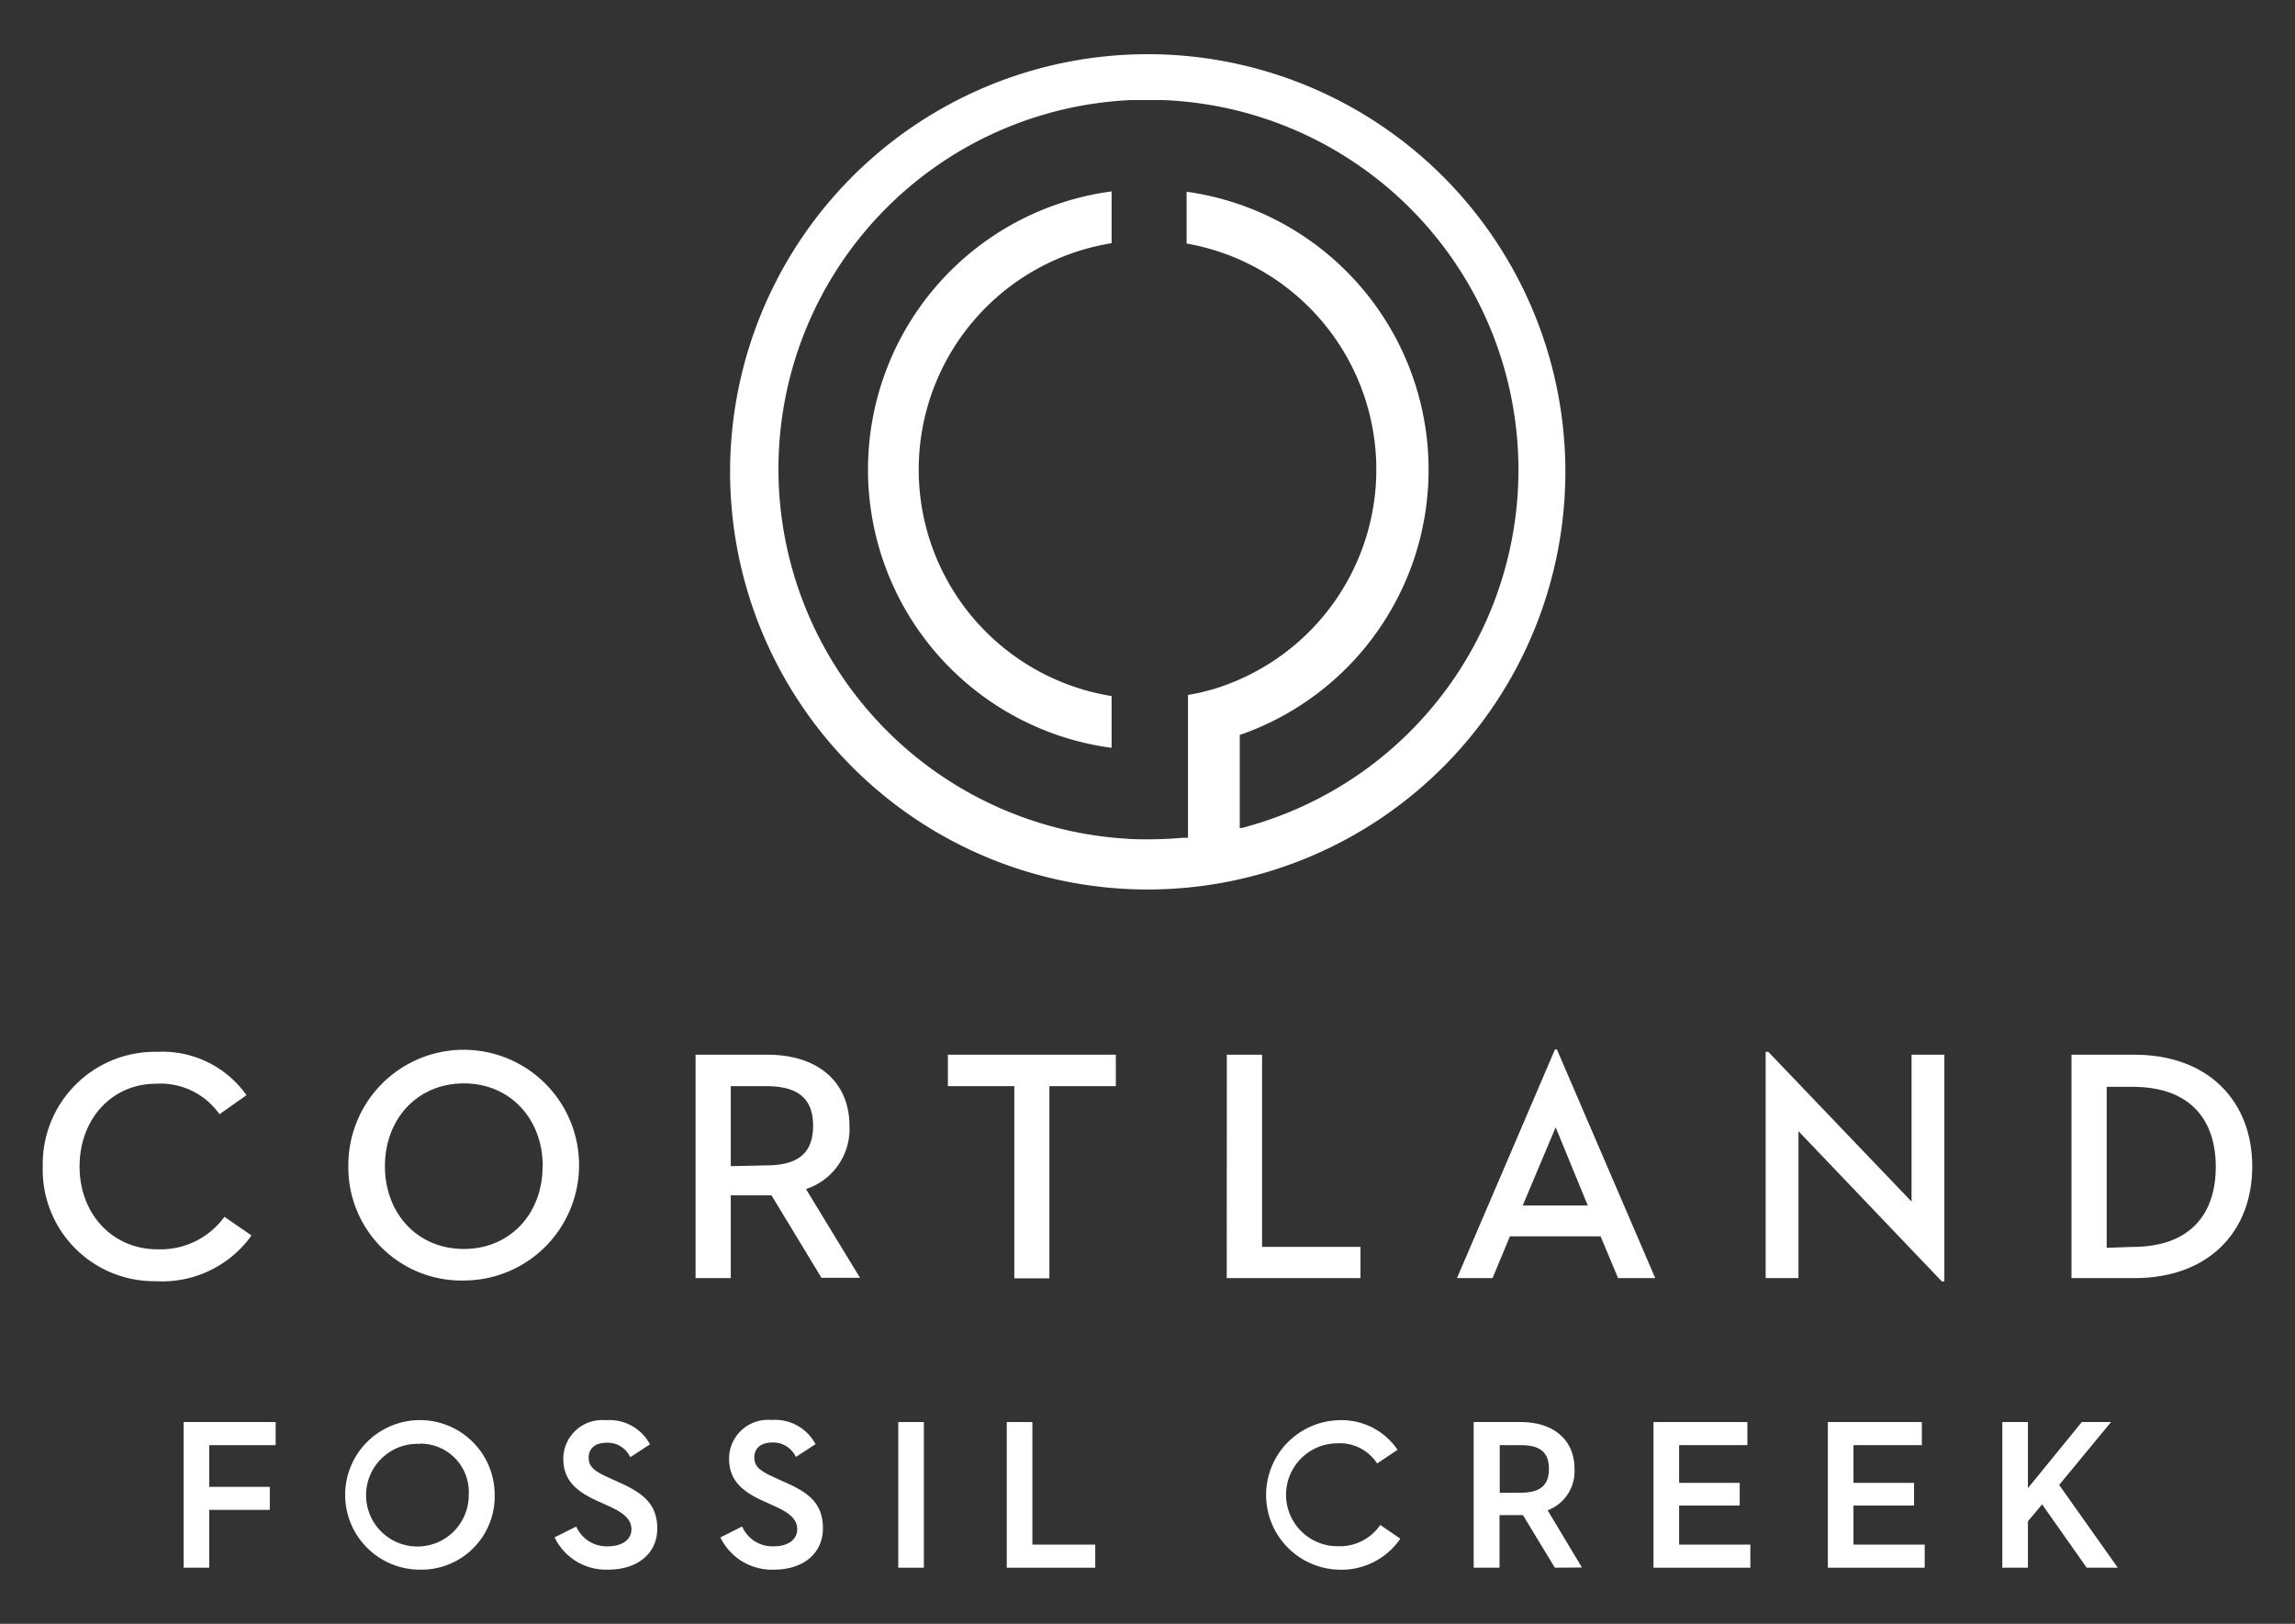
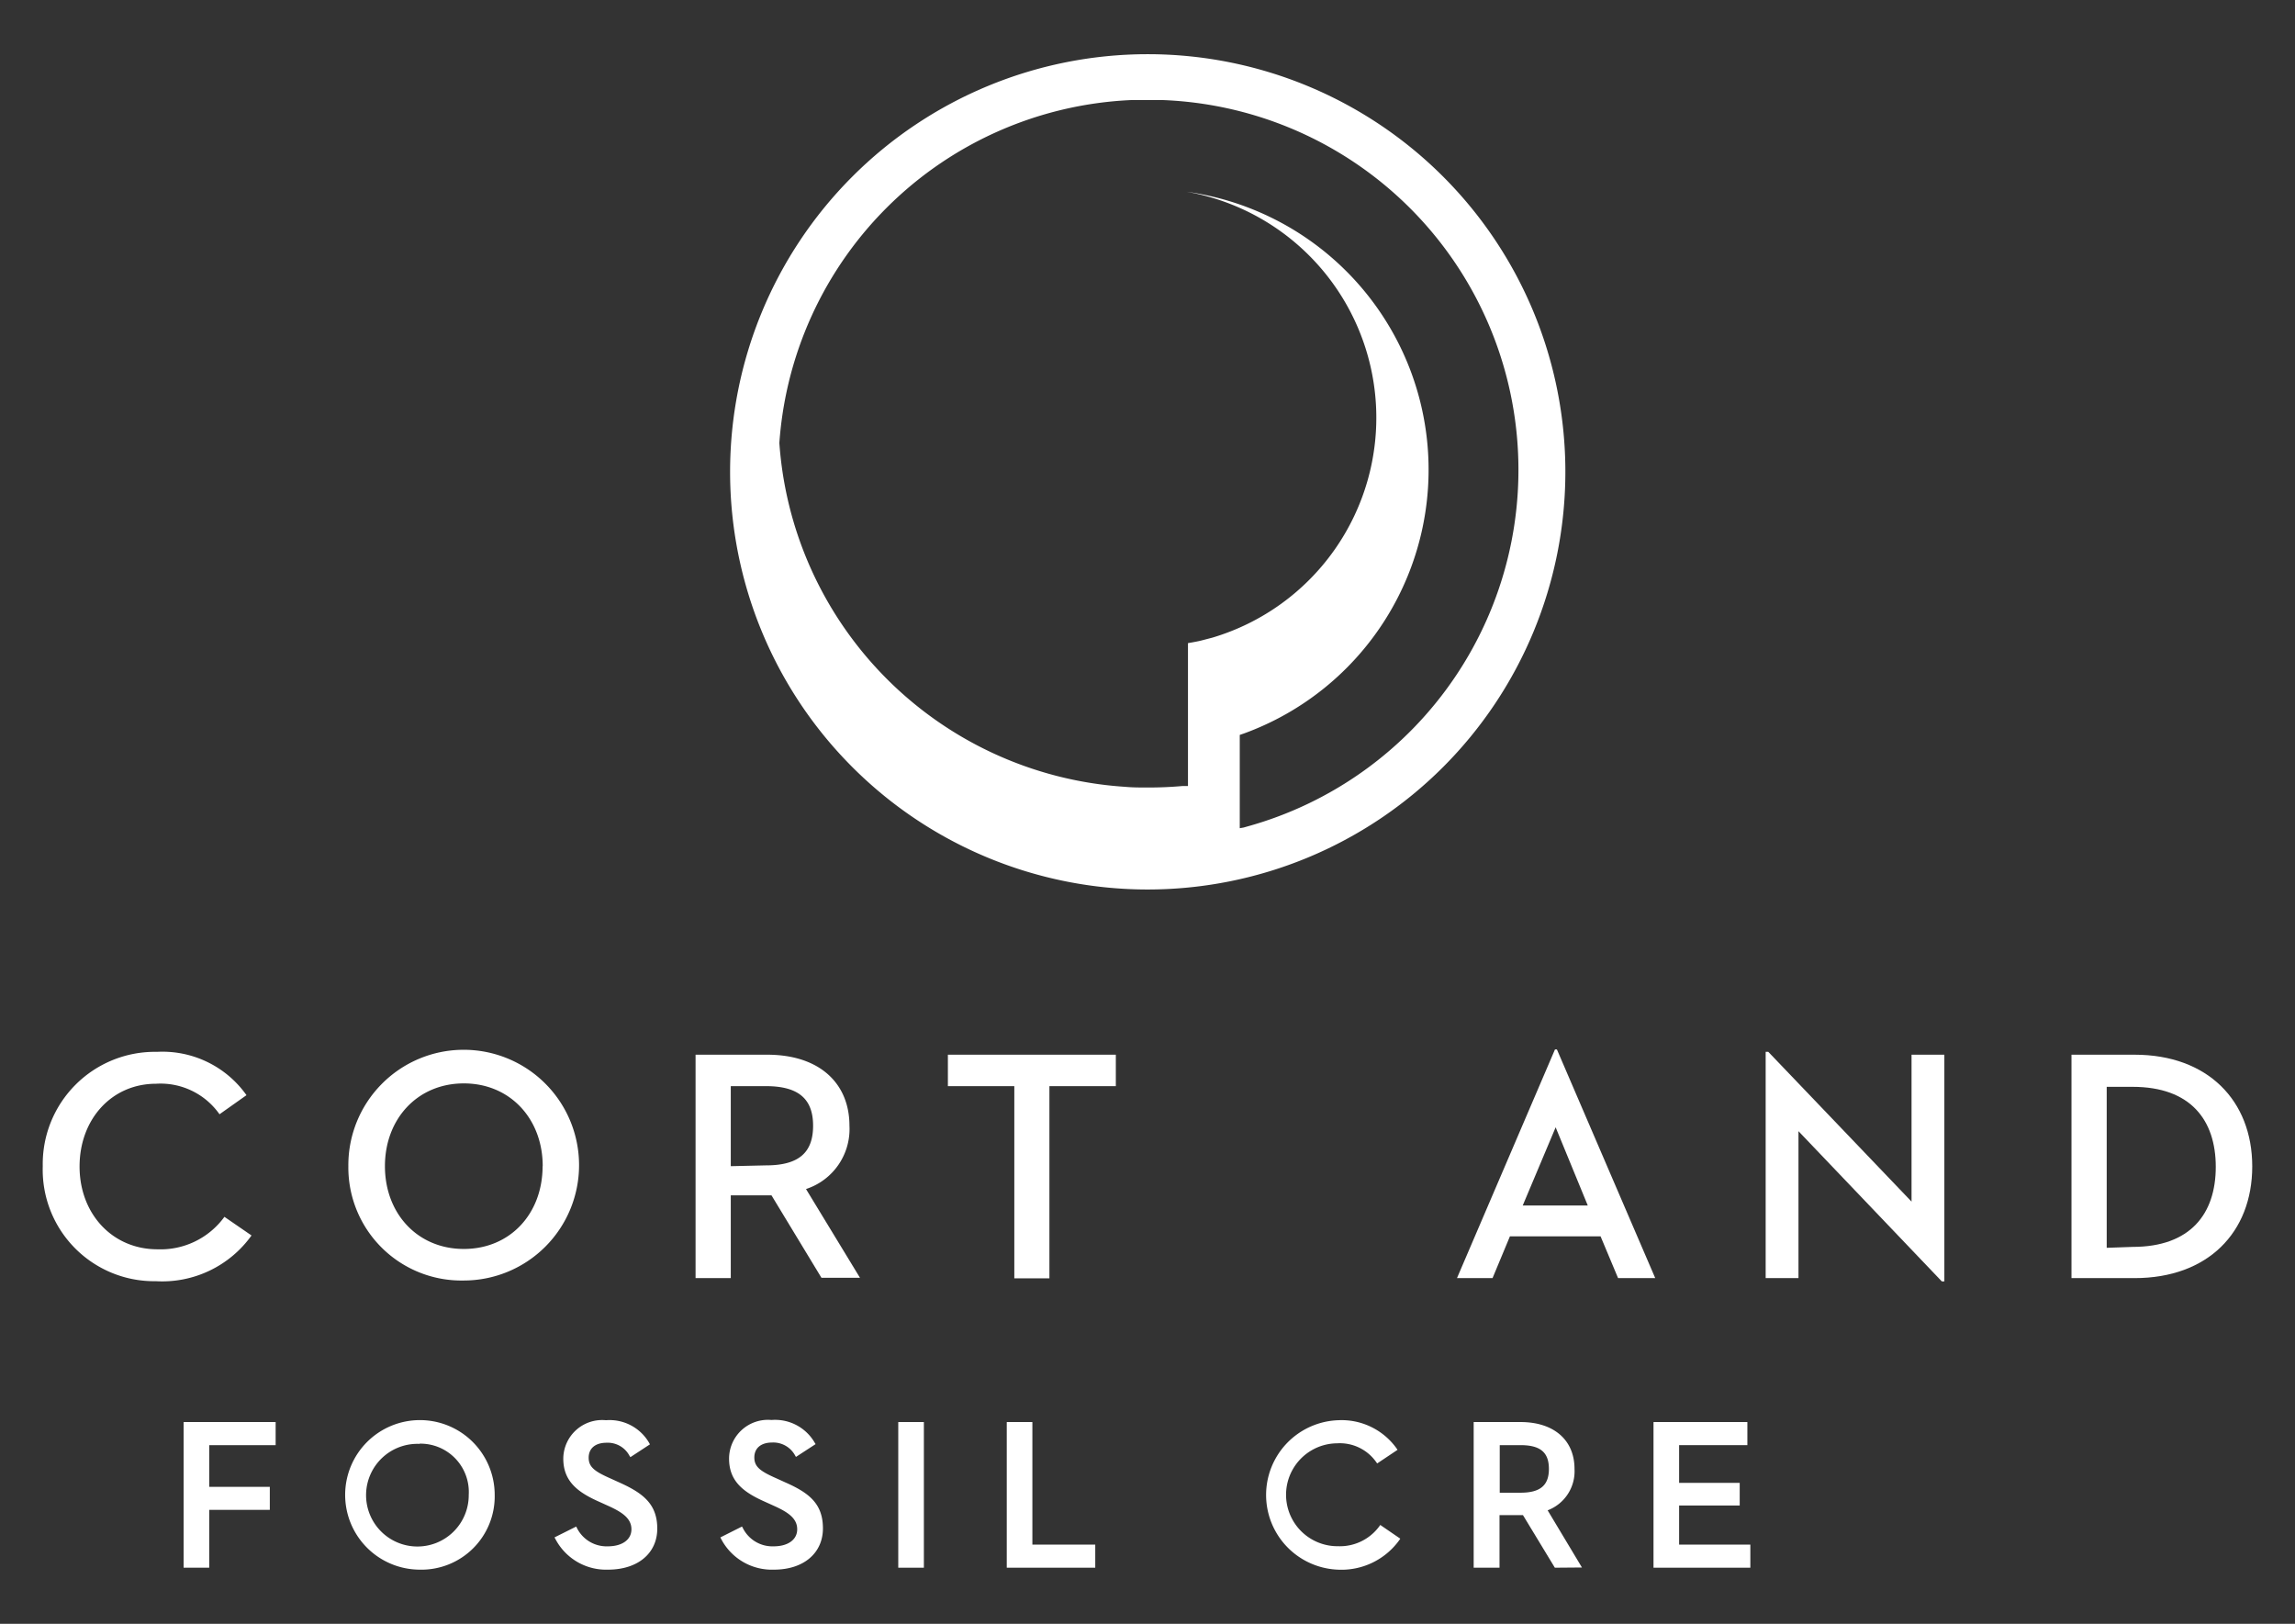
<svg xmlns="http://www.w3.org/2000/svg" viewBox="0 0 200.74 142.03">
  <rect x="0" y="0" width="200.74" height="142.03" fill="#333333" stroke="none" />
  <g fill="#fff">
    <path d="m16.06 137.12v-12.74h8.05v2.02h-5.81v3.65h5.3v2.01h-5.3v5.06z" />
    <path d="m36.7 137.29a6.54 6.54 0 1 1 6.57-6.54 6.41 6.41 0 0 1 -6.57 6.54zm0-11a4.49 4.49 0 1 0 4.3 4.46 4.23 4.23 0 0 0 -4.3-4.48z" />
    <path d="m53.18 137.29a5 5 0 0 1 -4.61-2.7l-.07-.12 1.9-.95.06.12a2.9 2.9 0 0 0 2.7 1.61c1.26 0 2.07-.58 2.07-1.49s-.73-1.45-1.92-2l-.86-.39c-1.91-.84-3.18-1.8-3.18-3.79a3.4 3.4 0 0 1 3.73-3.36 4 4 0 0 1 3.79 2l.06.11-1.71 1.12-.08-.12a2.15 2.15 0 0 0 -2-1.14c-1 0-1.57.5-1.57 1.31s.52 1.2 1.9 1.81l.86.39c2 .91 3.24 1.86 3.24 4s-1.68 3.59-4.31 3.59z" />
    <path d="m67.69 137.29a5 5 0 0 1 -4.62-2.7l-.06-.12 1.89-.95.07.12a2.89 2.89 0 0 0 2.7 1.61c1.25 0 2.06-.58 2.06-1.49s-.72-1.45-1.92-2l-.86-.39c-1.91-.84-3.18-1.8-3.18-3.79a3.4 3.4 0 0 1 3.71-3.38 4 4 0 0 1 3.79 2l.07.11-1.72 1.12-.07-.12a2.17 2.17 0 0 0 -2-1.14c-1 0-1.57.5-1.57 1.31s.52 1.2 1.9 1.81l.86.39c2.05.91 3.24 1.86 3.24 4s-1.66 3.61-4.29 3.61z" />
    <path d="m78.57 124.38h2.24v12.74h-2.24z" />
    <path d="m88.06 137.12v-12.74h2.24v10.72h5.5v2.02z" />
    <path d="m117 137.29a6.54 6.54 0 0 1 .06-13.07 5.91 5.91 0 0 1 5.1 2.47l.08.12-1.78 1.19-.08-.11a3.89 3.89 0 0 0 -3.43-1.65 4.49 4.49 0 0 0 .08 9 4.28 4.28 0 0 0 3.63-1.76l.07-.1 1.75 1.2-.08.12a6.24 6.24 0 0 1 -5.4 2.59z" />
    <path d="m136 137.12-2.79-4.6h-2.05v4.6h-2.26v-12.74h4.1c2.91 0 4.72 1.57 4.72 4.1a3.65 3.65 0 0 1 -2.35 3.62l3 5zm-3-6.56c1.72 0 2.48-.64 2.48-2.08s-.74-2.08-2.48-2.08h-1.82v4.16z" />
    <path d="m144.63 137.12v-12.74h8.21v2.02h-5.97v3.3h5.3v1.98h-5.3v3.42h6.23v2.02z" />
-     <path d="m159.88 137.12v-12.74h8.22v2.02h-5.98v3.3h5.3v1.98h-5.3v3.42h6.23v2.02z" />
-     <path d="m182.52 137.12-3.9-5.54-1.24 1.48v4.06h-2.24v-12.74h2.24v5.78l4.71-5.78h2.56l-4.54 5.5 5.13 7.24z" />
-     <path d="m136.92 41.27a36.53 36.53 0 1 0 -36.53 36.53 36.54 36.54 0 0 0 36.53-36.53zm-68.83-.18a32.29 32.29 0 0 1 30.91-32.34h1.46 1.2a32.37 32.37 0 0 1 7.4 63.55l-.28.08-.34.06v-8.16l.35-.12a24.55 24.55 0 0 0 -5-47.39v4.53a20.07 20.07 0 0 1 2.26 39l-1 .26c-.45.11-1.14.22-1.14.22v12.5h-.49c-1 .09-2 .13-3 .13-.68 0-1.37 0-2-.06a32.41 32.41 0 0 1 -30.33-32.26z" />
-     <path d="m97.23 21.27v-4.53a24.55 24.55 0 0 0 0 48.67v-4.53a20.06 20.06 0 0 1 0-39.61z" />
+     <path d="m136.92 41.27a36.53 36.53 0 1 0 -36.53 36.53 36.54 36.54 0 0 0 36.53-36.53zm-68.83-.18a32.29 32.29 0 0 1 30.91-32.34h1.46 1.2a32.37 32.37 0 0 1 7.4 63.55l-.28.08-.34.06v-8.16l.35-.12a24.55 24.55 0 0 0 -5-47.39a20.07 20.07 0 0 1 2.26 39l-1 .26c-.45.11-1.14.22-1.14.22v12.5h-.49c-1 .09-2 .13-3 .13-.68 0-1.37 0-2-.06a32.41 32.41 0 0 1 -30.33-32.26z" />
    <path d="m3.74 102a9.81 9.81 0 0 1 10-10 9 9 0 0 1 7.82 3.79l-2.36 1.67a6.3 6.3 0 0 0 -5.55-2.67c-3.88 0-6.69 3.1-6.69 7.24s2.87 7.24 6.81 7.24a6.9 6.9 0 0 0 5.86-2.84l2.37 1.63a9.6 9.6 0 0 1 -8.37 4 9.75 9.75 0 0 1 -9.89-10.06z" />
    <path d="m30.47 102a10.09 10.09 0 1 1 10.09 10 9.89 9.89 0 0 1 -10.09-10zm17 0c0-4.14-2.85-7.24-6.9-7.24s-6.9 3.1-6.9 7.24 2.85 7.24 6.9 7.24 6.89-3.08 6.89-7.24z" />
    <path d="m63.92 111.79h-3.08v-19.54h6.27c4.57 0 7.19 2.5 7.19 6.21a5.52 5.52 0 0 1 -3.8 5.54l4.72 7.76h-3.37l-4.37-7.21h-3.56zm3.08-9.86c2.91 0 4.12-1.15 4.12-3.47s-1.25-3.46-4.12-3.46h-3.08v7z" />
    <path d="m88.72 95h-5.81v-2.75h14.69v2.75h-5.81v16.81h-3.07z" />
-     <path d="m107.31 92.25h3.08v16.81h8.61v2.73h-11.7z" />
    <path d="m140 108.14h-7.93l-1.52 3.65h-3.11l8.57-20h.17l8.6 20h-3.25zm-6.81-2.7h5.69l-2.81-6.84z" />
    <path d="m157.31 98.94v12.85h-2.87v-19.79h.23l12.53 13.1v-12.85h2.87v19.83h-.22z" />
    <path d="m181.19 92.25h5.52c6.38 0 10.29 4 10.29 9.77s-3.88 9.77-10.29 9.77h-5.52zm5.35 16.81c5.06 0 7.27-2.9 7.27-7s-2.21-7-7.27-7h-2.27v14.08z" />
  </g>
</svg>